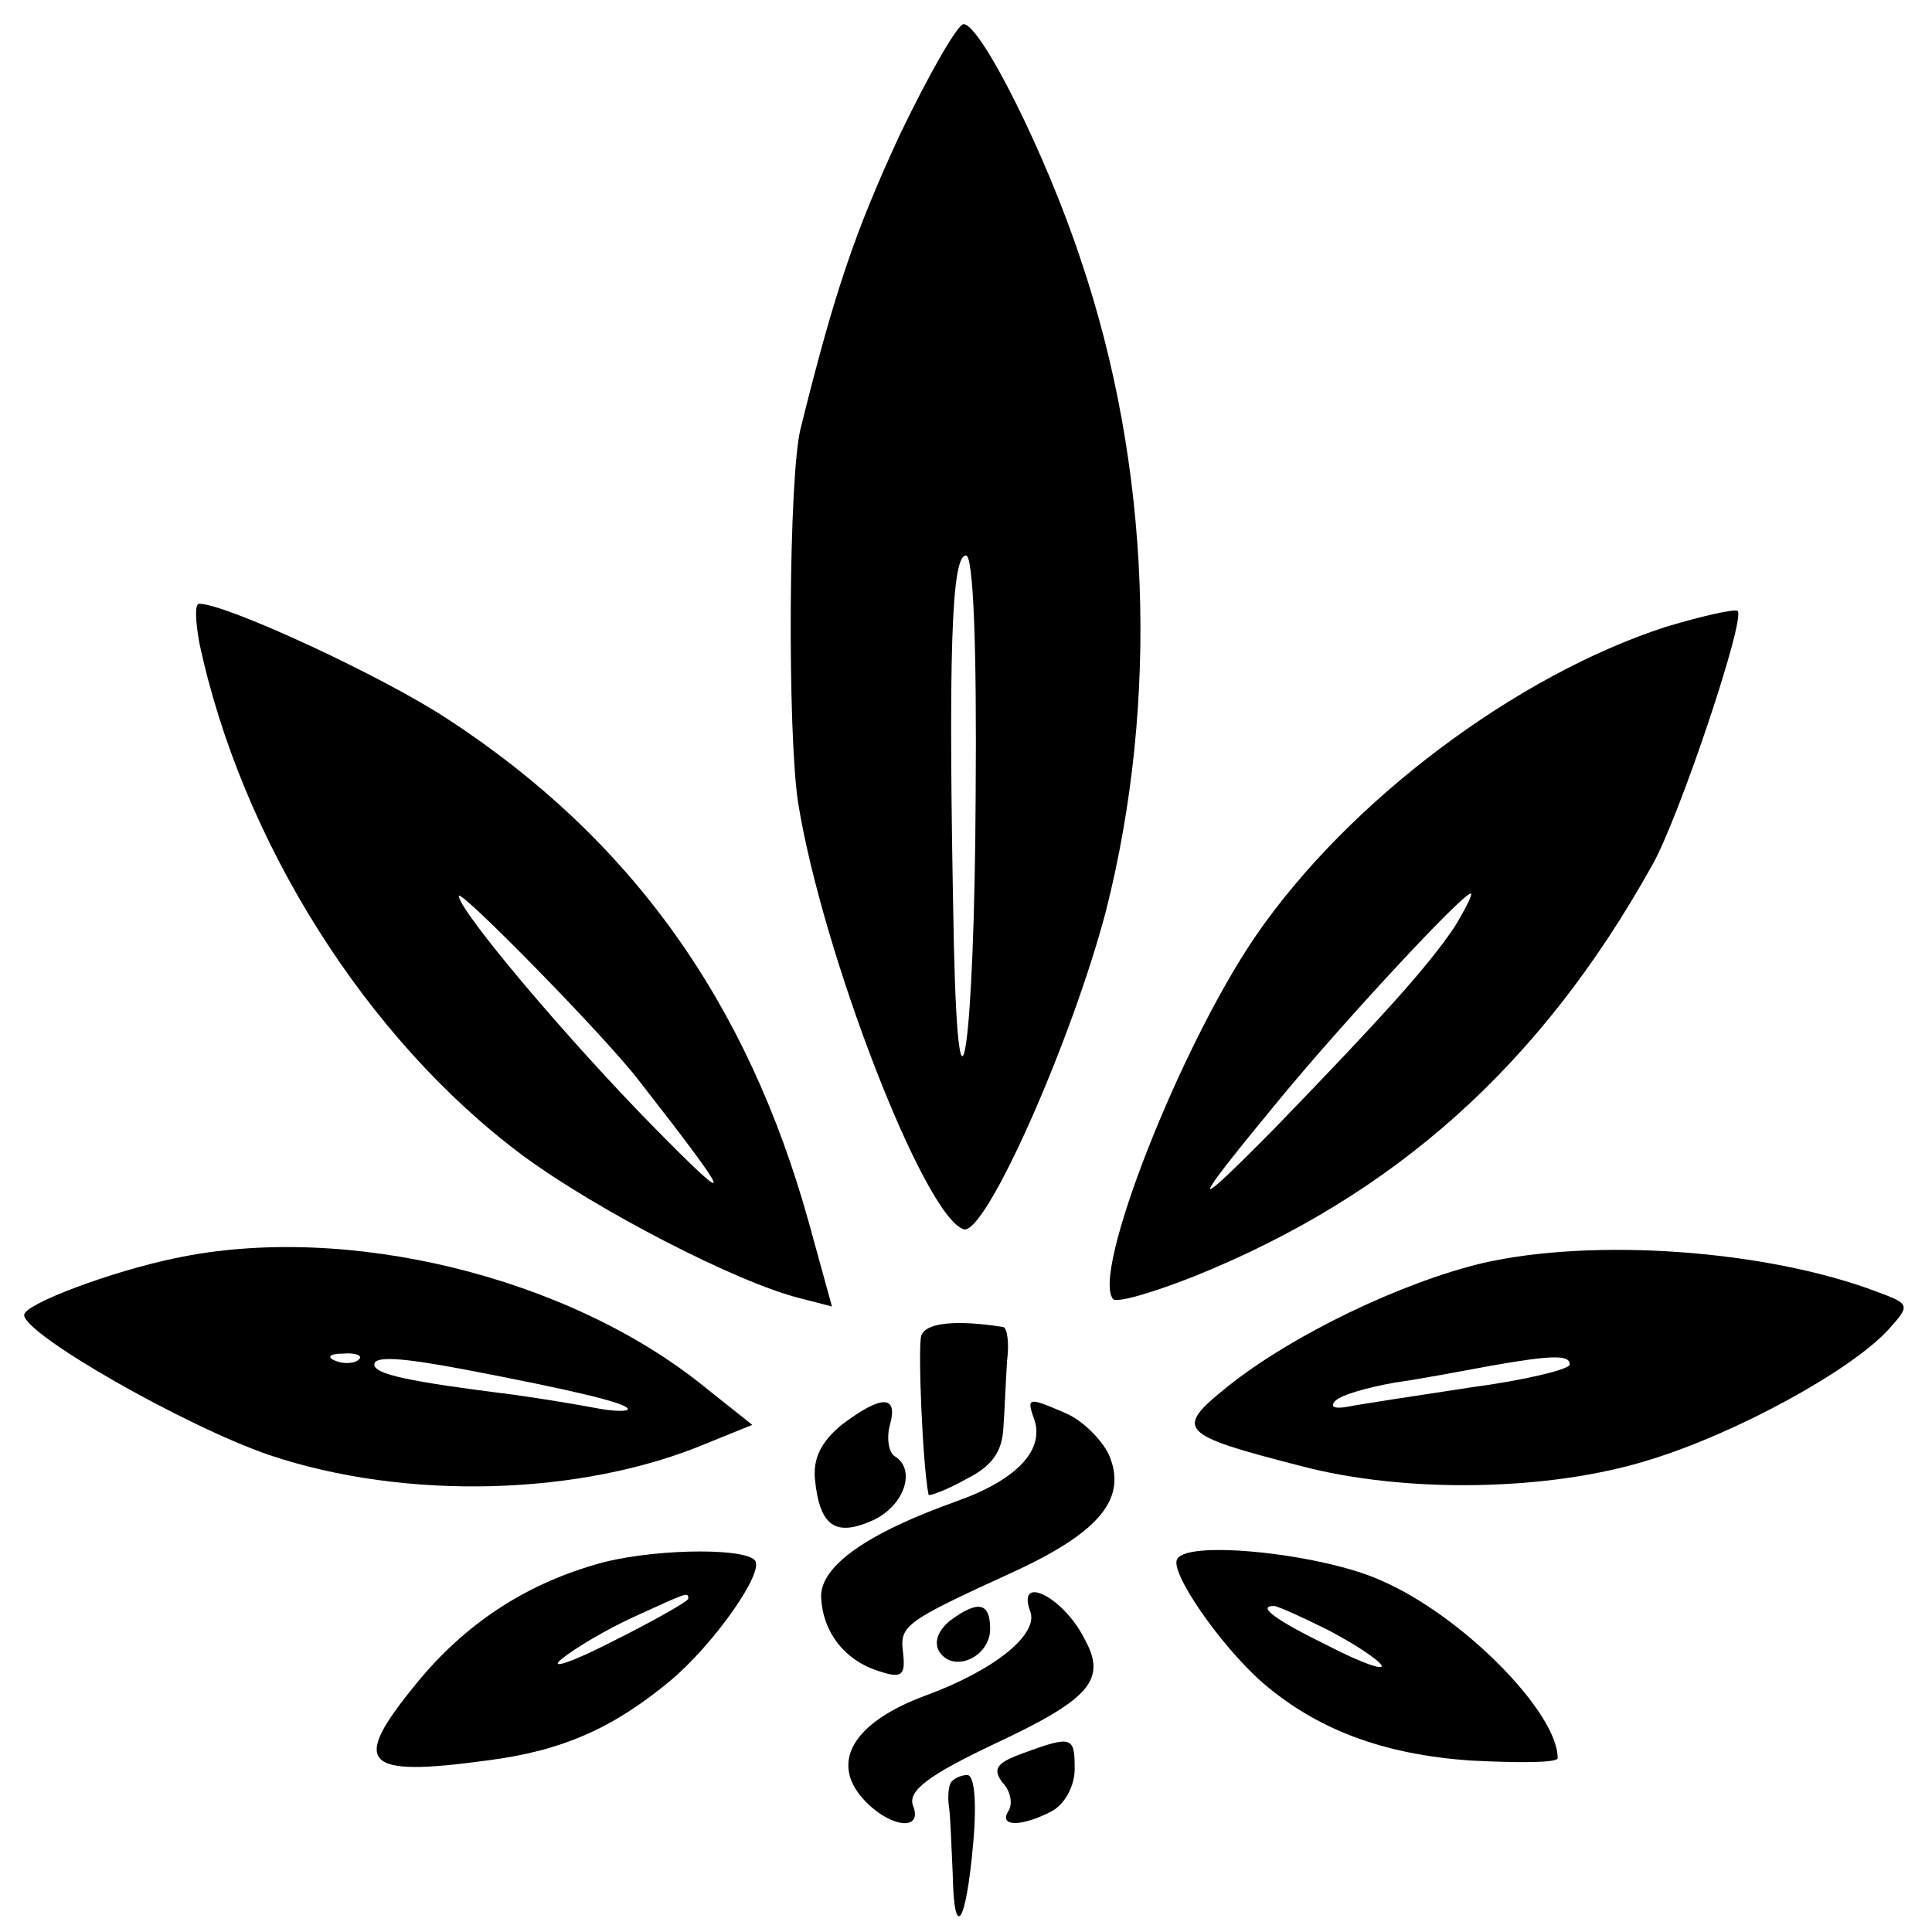
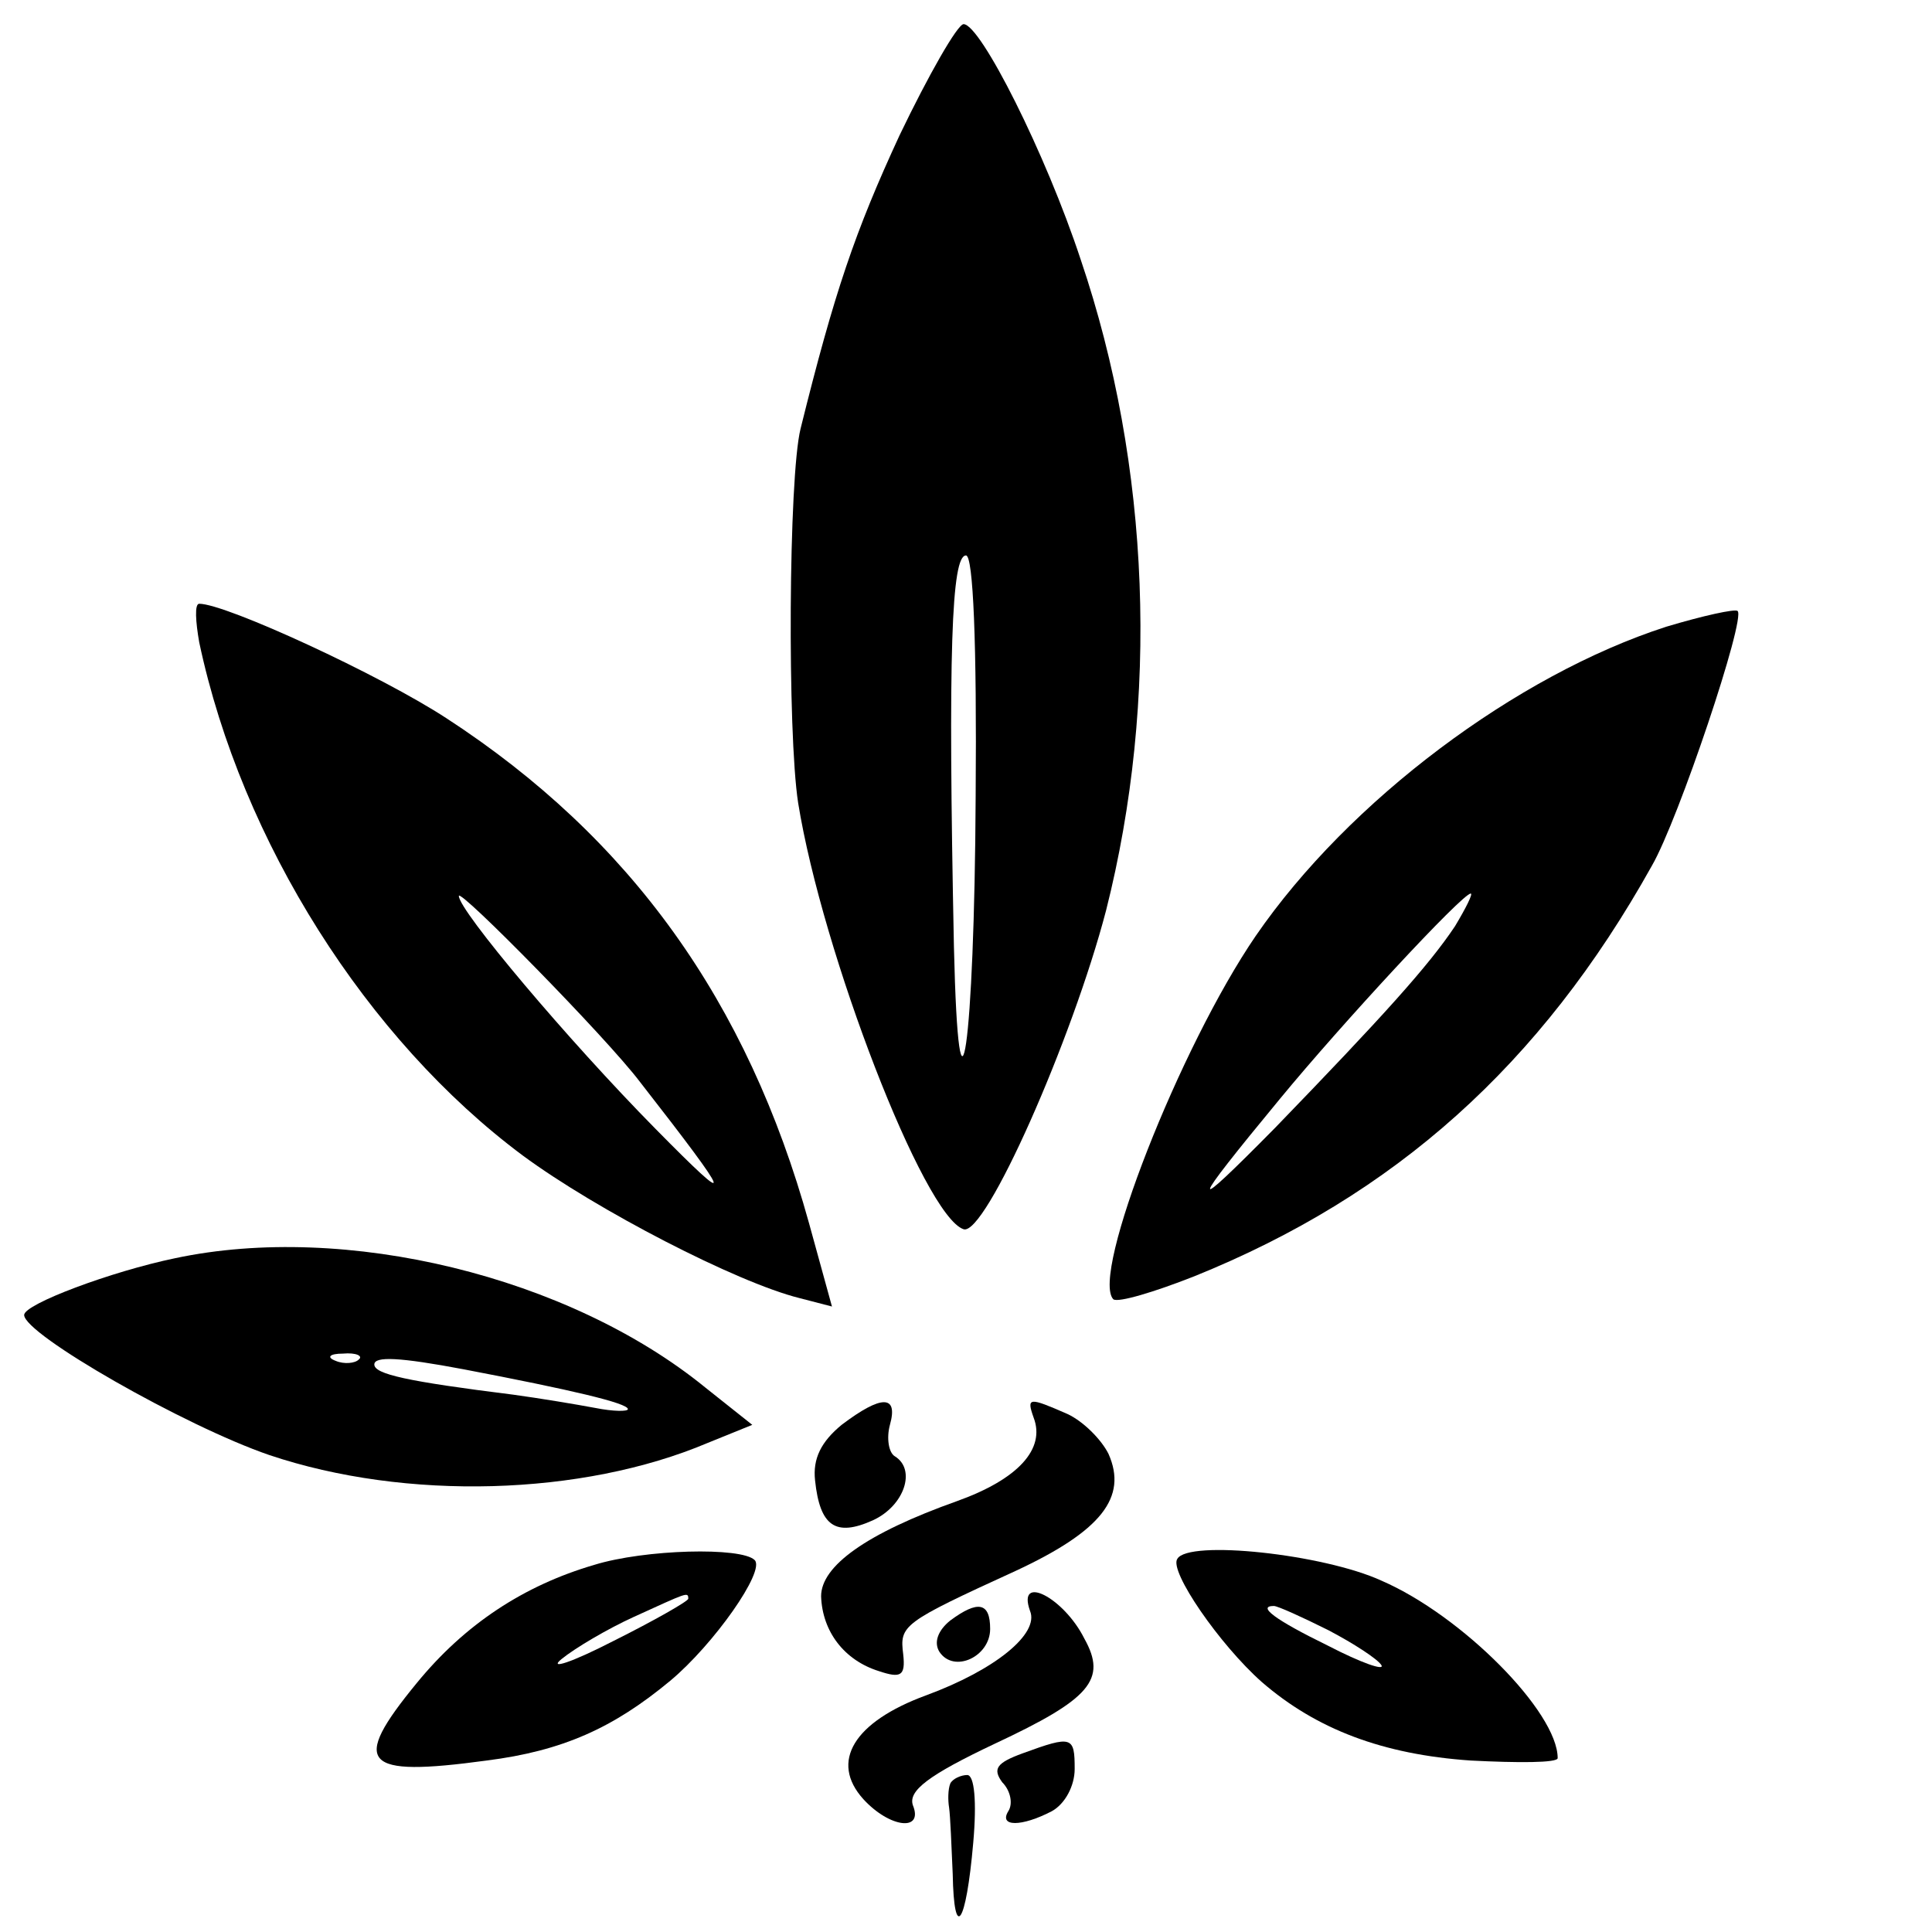
<svg xmlns="http://www.w3.org/2000/svg" version="1.0" width="160pt" height="160pt" viewBox="0 0 160 160" preserveAspectRatio="xMidYMid meet">
  <g transform="translate(0,160) scale(0.1,-0.1)" fill="#000000" stroke="none">
    <path d="M745 1488 c-37 -80 -54 -130 -82 -243 -10 -40 -11 -252 -2 -310 20 -124 104 -342 137 -353 18 -6 90 157 118 264 44 174 37 368 -21 539 -29 88 -83 195 -97 195 -5 0 -29 -42 -53 -92z m63 -547 c-1 -207 -14 -297 -18 -125 -5 245 -2 324 10 324 6 0 9 -73 8 -199z" />
    <path d="M165 1068 c35 -165 139 -329 268 -425 61 -45 177 -105 229 -118 l27 -7 -19 69 c-51 184 -148 319 -300 418 -55 36 -183 95 -205 95 -4 0 -3 -15 0 -32z m365 -364 c78 -100 80 -107 13 -39 -73 74 -163 181 -163 193 0 7 122 -117 150 -154z" />
    <path d="M1380 1081 c-124 -40 -263 -144 -340 -256 -63 -92 -137 -281 -118 -301 4 -3 34 6 67 19 166 67 287 175 379 340 22 38 78 205 71 211 -2 2 -29 -4 -59 -13z m-175 -248 c-22 -33 -60 -75 -149 -167 -73 -74 -72 -68 4 24 51 62 151 170 158 170 2 0 -4 -12 -13 -27z" />
    <path d="M145 558 c-53 -11 -125 -38 -125 -47 0 -16 133 -92 203 -116 113 -38 259 -34 363 10 l37 15 -39 31 c-113 92 -298 137 -439 107z m152 -84 c-3 -3 -12 -4 -19 -1 -8 3 -5 6 6 6 11 1 17 -2 13 -5z m87 -8 c89 -17 136 -28 136 -33 0 -2 -12 -2 -27 1 -16 3 -46 8 -68 11 -88 11 -115 17 -115 25 0 7 21 6 74 -4z" />
-     <path d="M1228 554 c-67 -16 -157 -59 -211 -102 -45 -36 -41 -40 60 -66 87 -23 206 -21 289 5 72 22 167 74 198 108 18 20 18 21 -9 31 -92 35 -235 45 -327 24z m72 -84 c0 -4 -37 -13 -82 -19 -46 -7 -92 -14 -102 -16 -11 -2 -15 0 -10 5 5 5 27 11 49 15 22 3 58 10 80 14 51 9 65 9 65 1z" />
-     <path d="M763 494 c-3 -9 1 -107 6 -132 1 -1 15 4 31 13 22 11 30 23 31 43 1 15 2 39 3 55 2 15 0 27 -3 28 -38 6 -64 4 -68 -7z" />
+     <path d="M763 494 z" />
    <path d="M697 420 c-17 -14 -24 -28 -22 -46 4 -38 17 -47 48 -33 26 12 36 42 18 53 -5 3 -7 15 -4 26 7 25 -7 25 -40 0z" />
    <path d="M856 426 c10 -26 -13 -51 -63 -69 -76 -27 -113 -54 -113 -79 1 -29 19 -53 48 -62 18 -6 22 -4 20 14 -3 24 -1 26 93 69 71 33 93 61 77 97 -6 12 -21 27 -34 33 -32 14 -34 14 -28 -3z" />
    <path d="M492 304 c-58 -17 -107 -49 -147 -98 -55 -67 -45 -78 58 -64 63 8 105 27 152 66 36 30 79 91 70 100 -11 11 -91 9 -133 -4z m78 -28 c0 -2 -28 -18 -62 -35 -35 -18 -54 -24 -43 -15 11 9 38 25 60 35 44 20 45 21 45 15z" />
    <path d="M975 309 c-7 -10 35 -71 70 -102 45 -39 100 -60 173 -65 39 -2 72 -2 72 2 0 38 -79 118 -146 147 -48 22 -160 34 -169 18z m125 -59 c21 -11 41 -24 44 -29 3 -5 -17 2 -44 16 -45 22 -59 33 -45 33 3 0 23 -9 45 -20z" />
    <path d="M853 266 c8 -19 -29 -49 -86 -70 -60 -22 -80 -55 -52 -86 22 -24 50 -27 41 -5 -4 12 13 25 68 51 79 37 93 53 74 87 -17 34 -56 54 -45 23z" />
    <path d="M787 258 c-10 -8 -14 -18 -9 -26 12 -18 42 -4 42 19 0 22 -10 24 -33 7z" />
    <path d="M847 148 c-22 -8 -25 -13 -17 -24 7 -7 9 -18 5 -24 -8 -13 11 -13 36 0 11 6 19 21 19 35 0 27 -2 28 -43 13z" />
    <path d="M787 123 c-2 -5 -2 -14 -1 -20 1 -7 2 -32 3 -55 1 -56 11 -43 17 26 3 34 1 56 -5 56 -5 0 -12 -3 -14 -7z" />
  </g>
</svg>